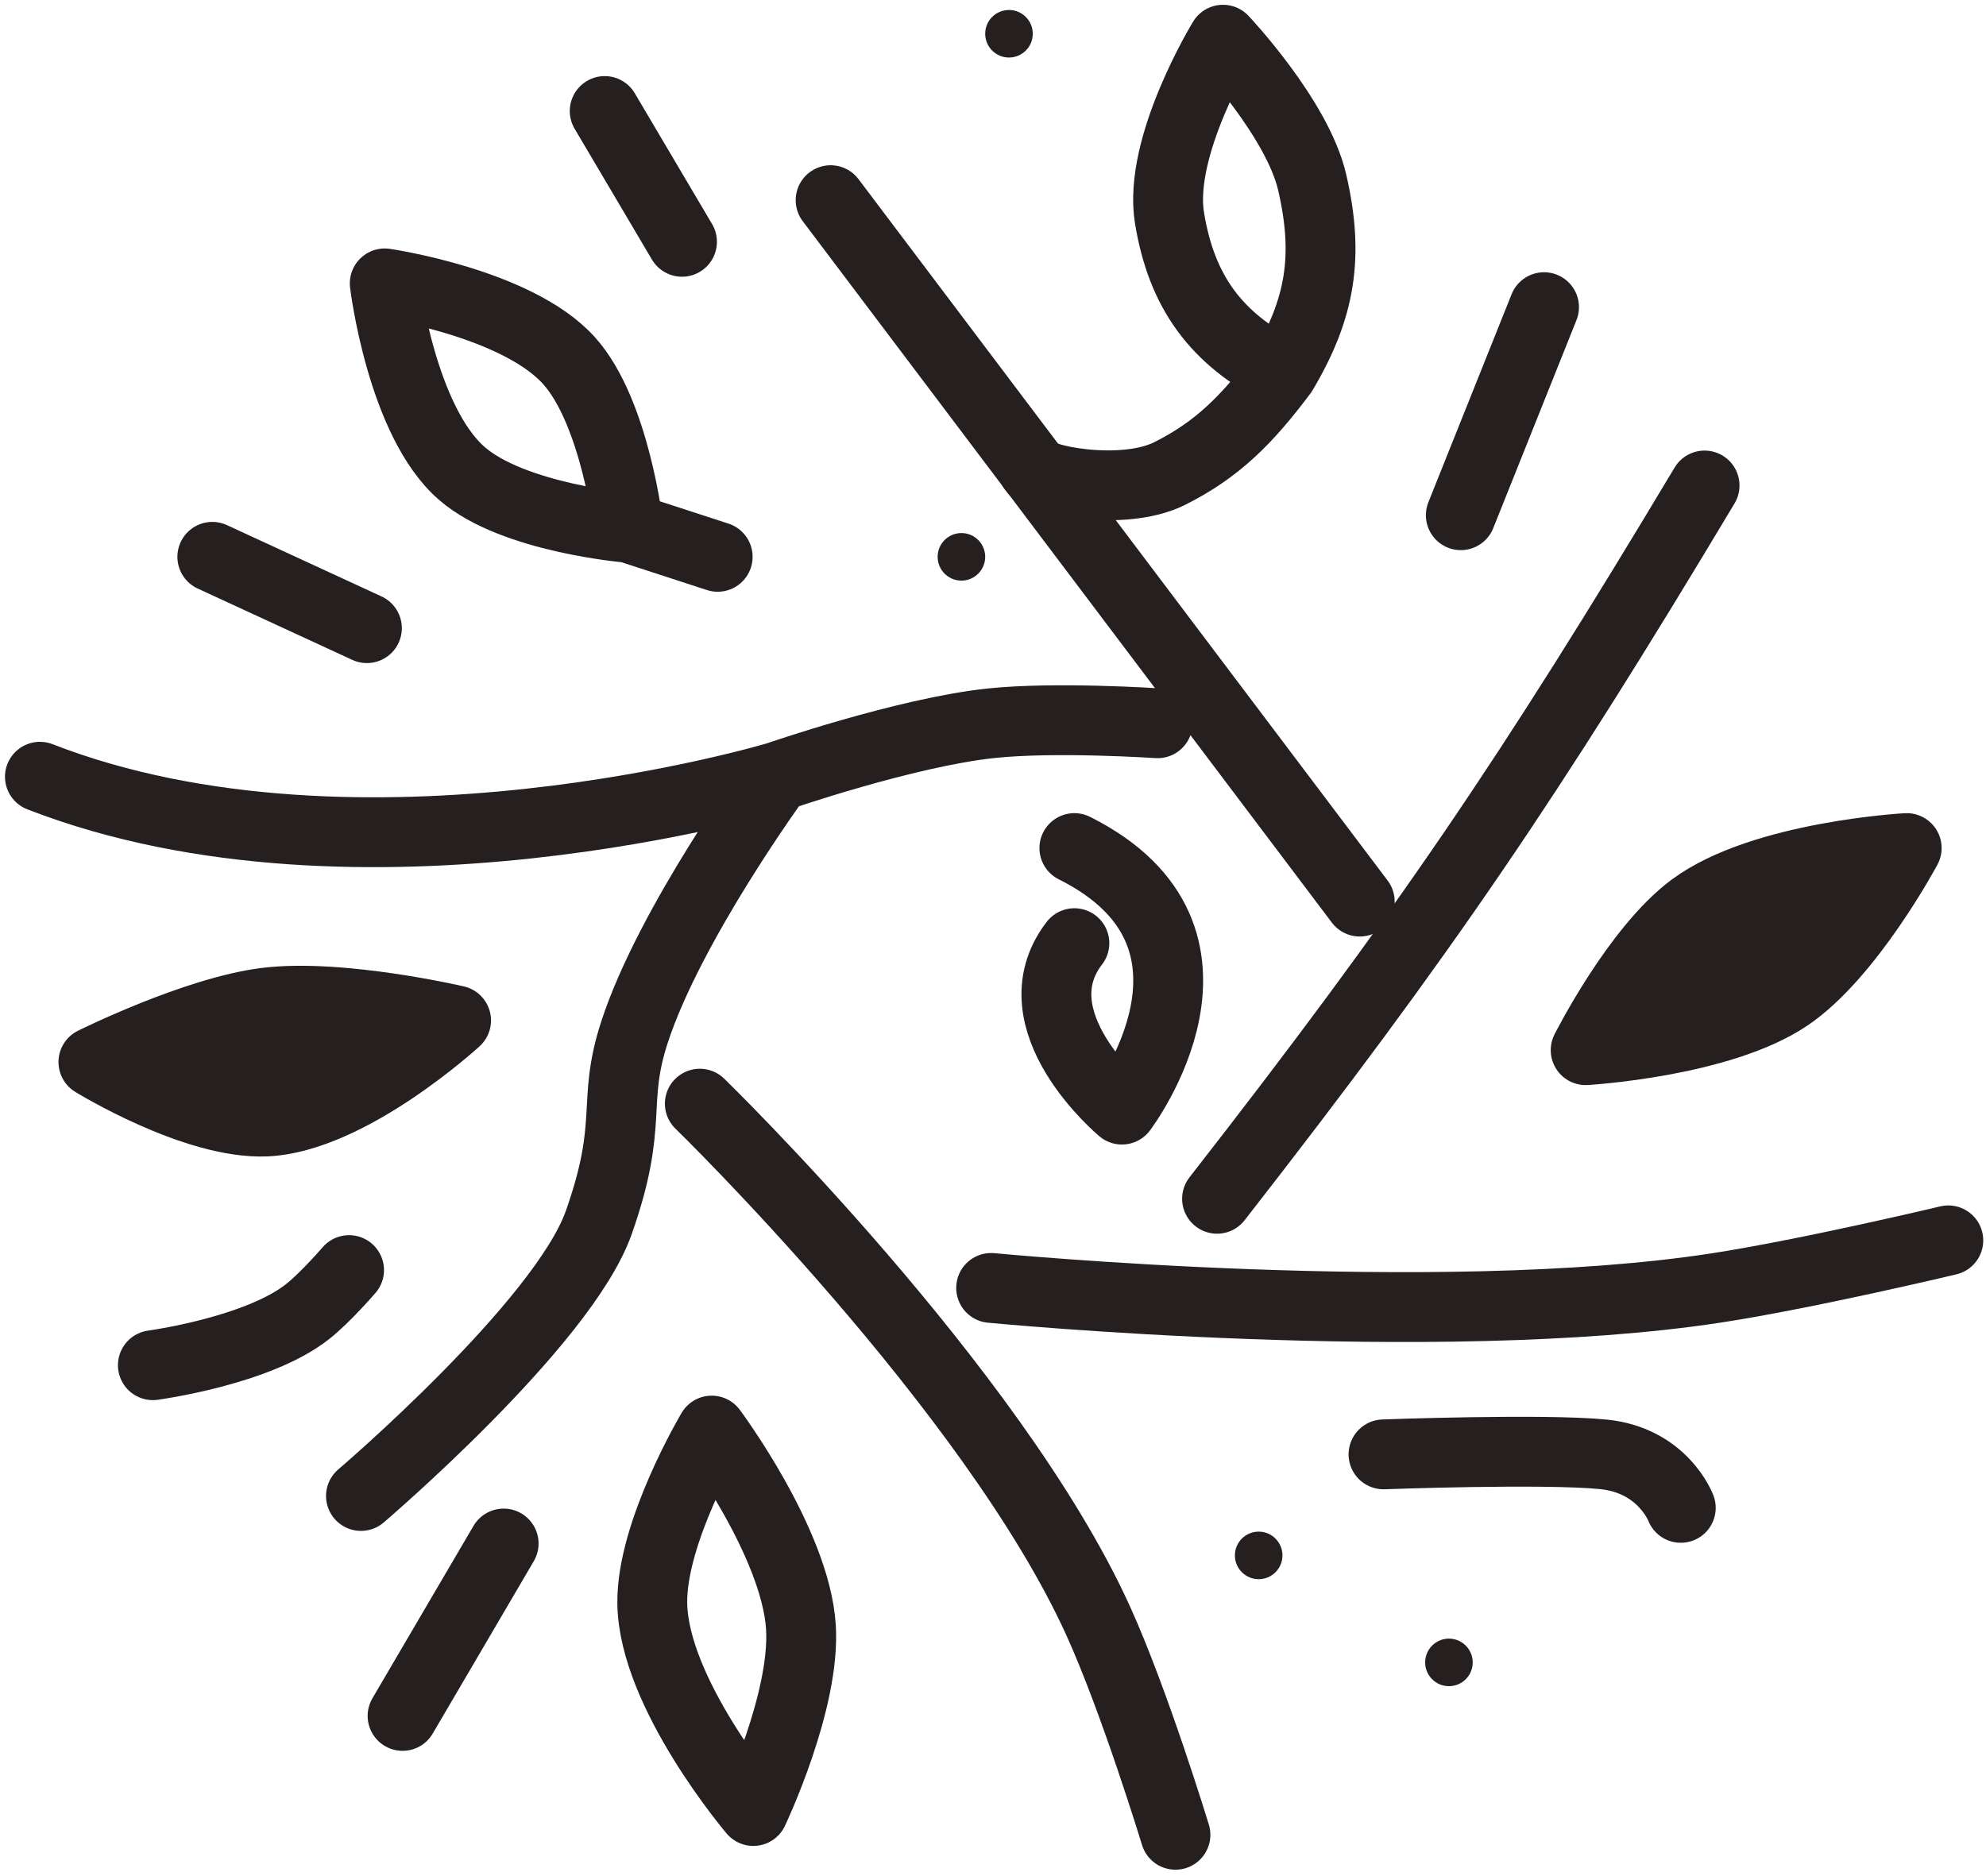
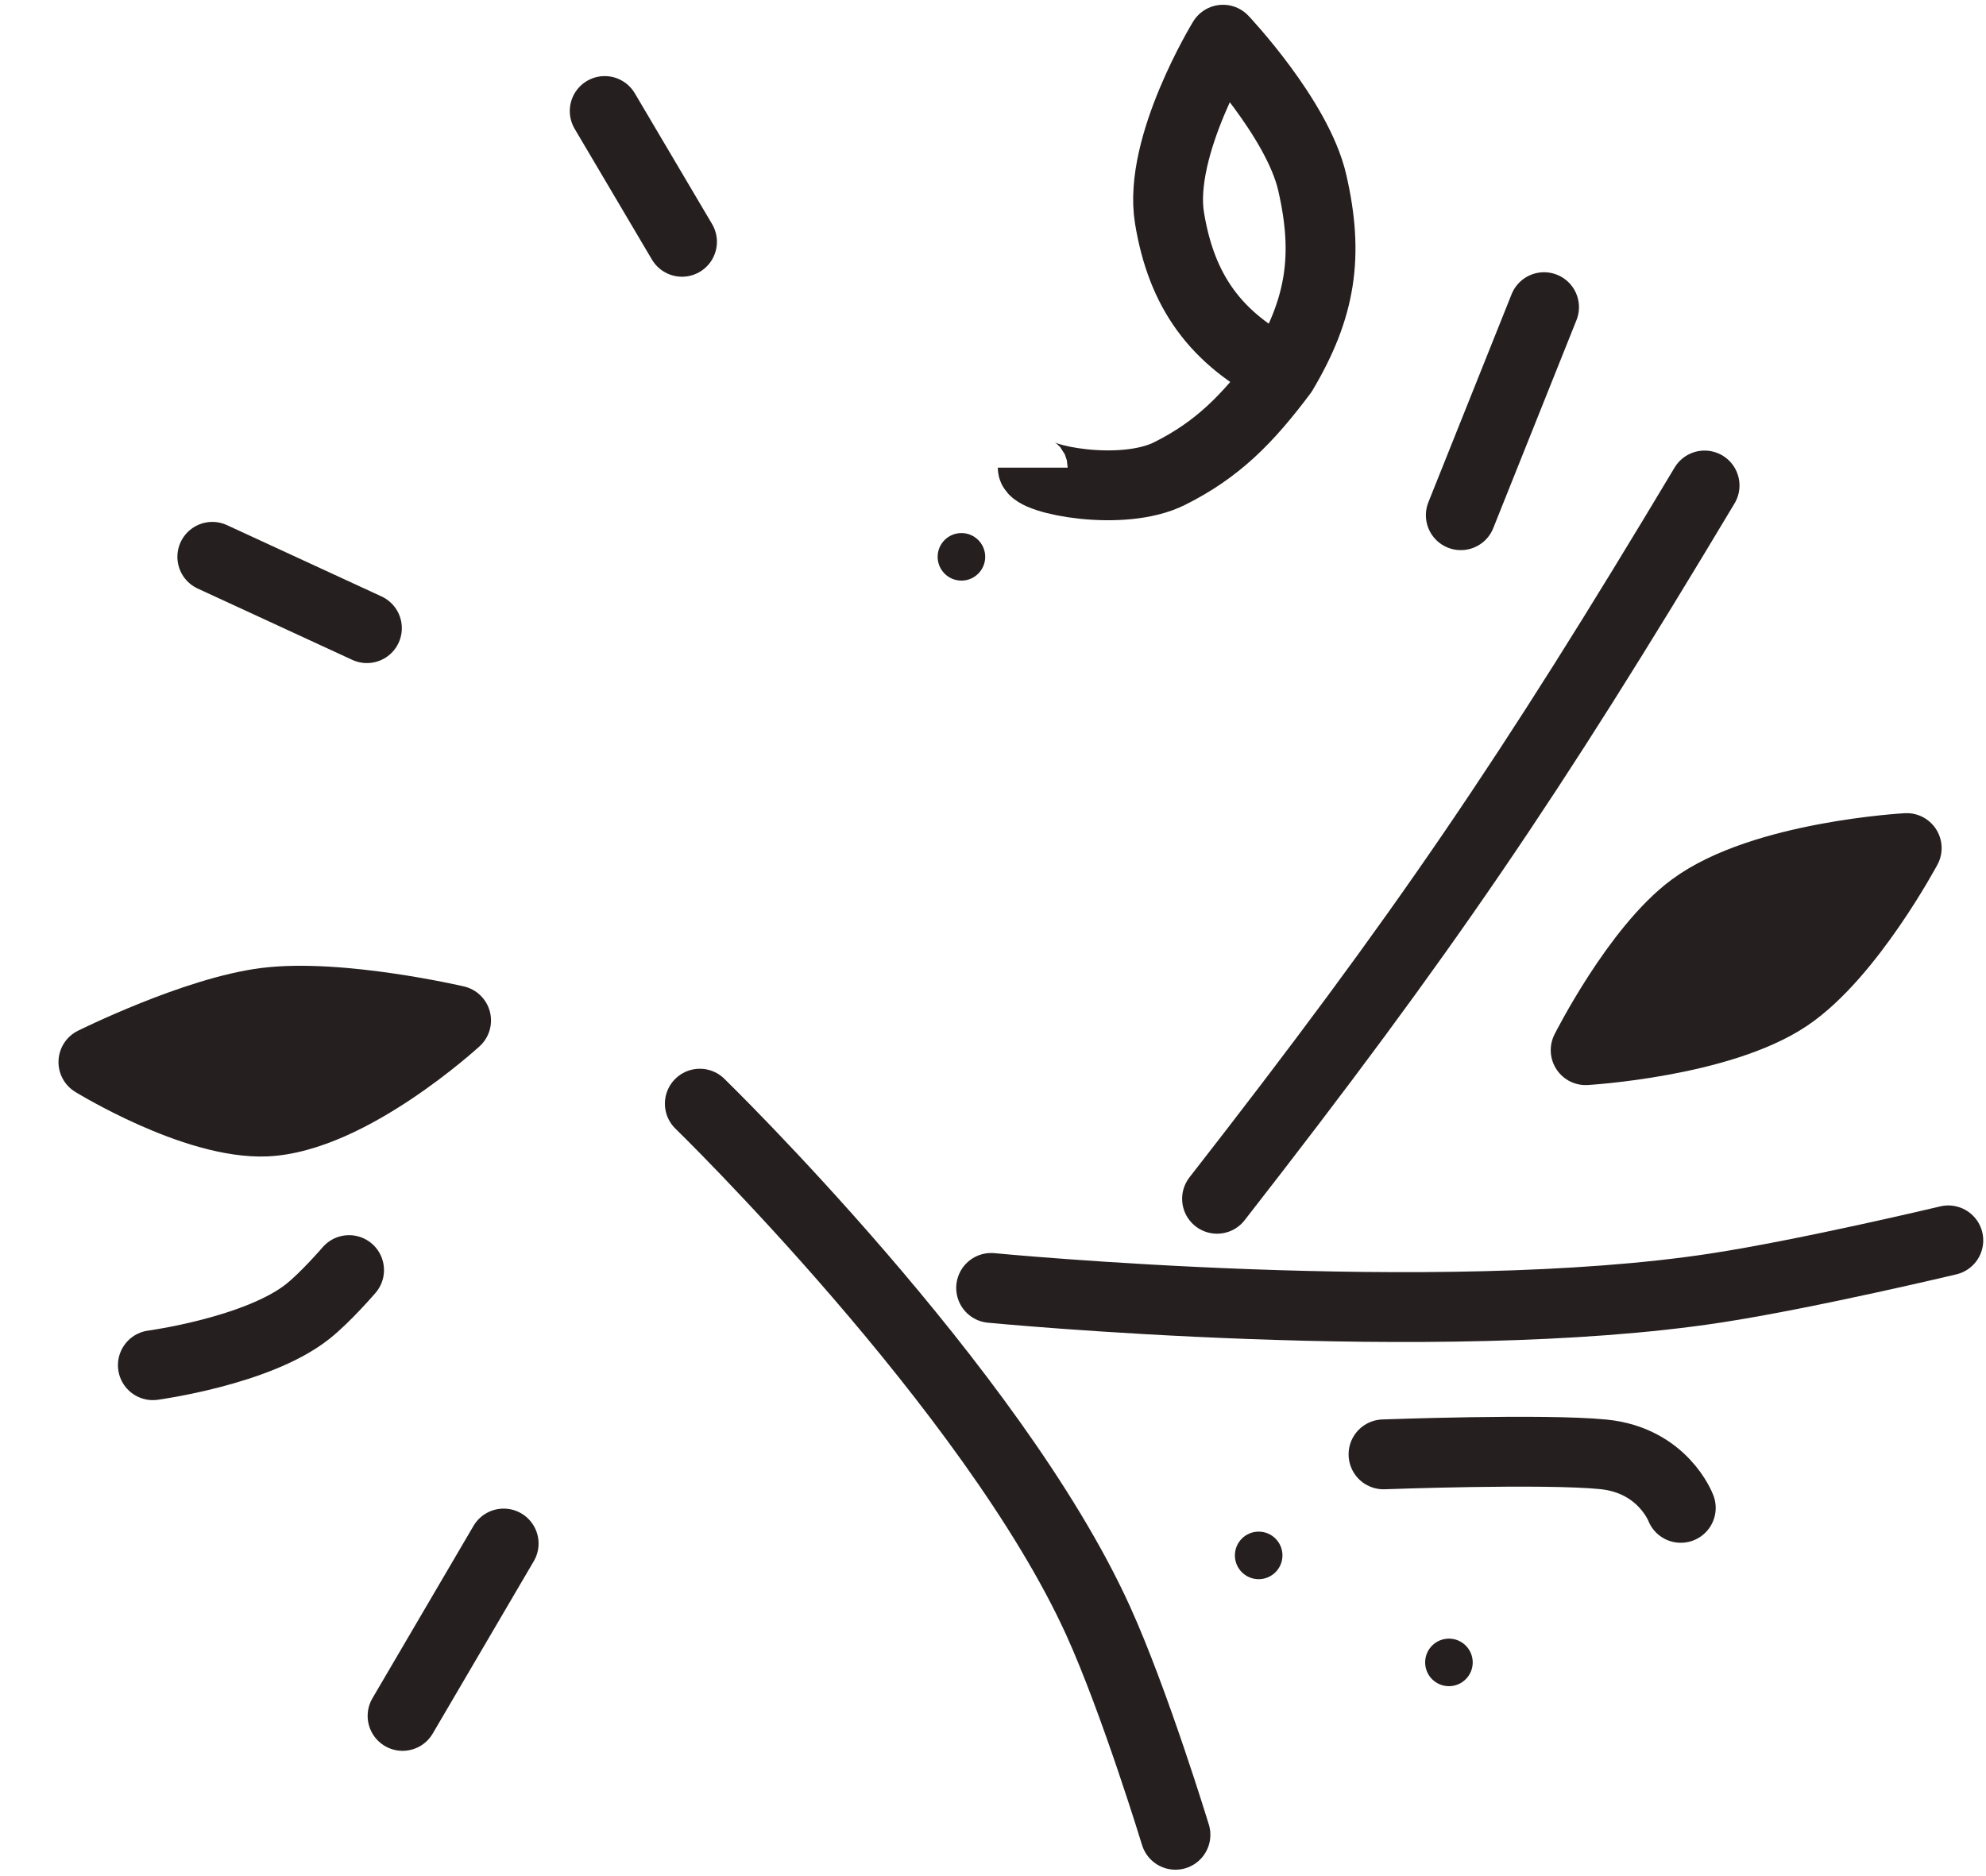
<svg xmlns="http://www.w3.org/2000/svg" width="199" height="188" viewBox="0 0 199 188" fill="none">
-   <path d="M80.251 163.034C79.702 154.618 71.315 143.375 71.315 143.375C71.315 143.375 65.279 153.515 65.358 160.651C65.459 169.702 75.485 181.501 75.485 181.501C75.485 181.501 80.736 170.466 80.251 163.034Z" stroke="#261F1F" stroke-width="7" stroke-linejoin="round" />
  <path d="M21.275 55.806L36.764 62.954" stroke="#261F1F" stroke-width="7" stroke-linecap="round" />
  <path d="M179.14 99.888C172.354 104.46 158.886 105.249 158.886 105.249C158.886 105.249 163.995 95.1 169.609 90.952C176.6 85.787 191.054 84.995 191.054 84.995C191.054 84.995 185.317 95.726 179.14 99.888Z" fill="#261F1F" stroke="#261F1F" stroke-width="7" stroke-linejoin="round" />
  <path d="M26.637 112.398C19.507 112.698 9.361 106.441 9.361 106.441C9.361 106.441 19.556 101.369 26.637 100.484C34.056 99.557 45.7 102.271 45.7 102.271C45.7 102.271 35.059 112.044 26.637 112.398Z" fill="#261F1F" />
  <path d="M9.361 106.441L7.802 103.308C6.664 103.874 5.923 105.012 5.865 106.282C5.807 107.552 6.442 108.753 7.524 109.42L9.361 106.441ZM26.637 112.398L26.784 115.895L26.784 115.895L26.637 112.398ZM45.7 102.271L48.067 104.849C49.023 103.971 49.415 102.637 49.085 101.382C48.755 100.127 47.758 99.157 46.494 98.863L45.7 102.271ZM26.637 100.484L26.203 97.011L26.203 97.011L26.637 100.484ZM9.361 106.441C7.524 109.42 7.525 109.421 7.525 109.421C7.525 109.421 7.526 109.421 7.527 109.422C7.527 109.422 7.529 109.423 7.53 109.424C7.532 109.425 7.536 109.427 7.539 109.43C7.547 109.434 7.557 109.44 7.569 109.448C7.594 109.463 7.629 109.484 7.673 109.51C7.76 109.563 7.885 109.637 8.043 109.73C8.36 109.916 8.813 110.175 9.377 110.484C10.501 111.099 12.079 111.918 13.901 112.729C17.394 114.285 22.352 116.082 26.784 115.895L26.637 112.398L26.49 108.901C23.792 109.015 20.112 107.833 16.75 106.335C15.144 105.62 13.741 104.893 12.739 104.344C12.24 104.071 11.845 103.844 11.579 103.689C11.446 103.611 11.346 103.551 11.281 103.512C11.249 103.493 11.226 103.479 11.212 103.47C11.205 103.466 11.2 103.463 11.198 103.462C11.197 103.461 11.196 103.461 11.197 103.461C11.197 103.461 11.197 103.461 11.197 103.461C11.197 103.461 11.198 103.462 11.198 103.462C11.198 103.462 11.198 103.462 9.361 106.441ZM26.637 112.398L26.784 115.895C32.038 115.674 37.504 112.636 41.275 110.11C43.245 108.79 44.929 107.487 46.119 106.515C46.716 106.028 47.193 105.62 47.526 105.33C47.692 105.185 47.822 105.07 47.914 104.988C47.959 104.947 47.995 104.915 48.021 104.891C48.034 104.879 48.044 104.87 48.052 104.863C48.056 104.859 48.059 104.857 48.062 104.854C48.063 104.853 48.064 104.852 48.065 104.851C48.066 104.851 48.066 104.85 48.066 104.85C48.067 104.849 48.067 104.849 45.7 102.271C43.332 99.694 43.333 99.693 43.333 99.693C43.333 99.693 43.334 99.692 43.334 99.692C43.334 99.692 43.334 99.692 43.334 99.692C43.334 99.692 43.333 99.692 43.332 99.694C43.33 99.696 43.325 99.701 43.317 99.707C43.302 99.721 43.277 99.743 43.243 99.774C43.174 99.836 43.068 99.93 42.926 100.053C42.644 100.299 42.224 100.658 41.692 101.092C40.624 101.964 39.121 103.127 37.379 104.294C33.723 106.743 29.659 108.768 26.49 108.901L26.637 112.398ZM45.7 102.271C46.494 98.863 46.494 98.862 46.494 98.862C46.493 98.862 46.493 98.862 46.492 98.862C46.492 98.862 46.491 98.862 46.489 98.861C46.487 98.861 46.484 98.86 46.48 98.859C46.472 98.858 46.462 98.855 46.449 98.852C46.423 98.846 46.386 98.838 46.338 98.827C46.242 98.805 46.105 98.775 45.929 98.736C45.578 98.66 45.073 98.553 44.447 98.429C43.196 98.18 41.449 97.859 39.458 97.567C35.568 96.996 30.409 96.486 26.203 97.011L26.637 100.484L27.071 103.957C30.285 103.555 34.657 103.938 38.443 104.493C40.291 104.764 41.918 105.063 43.082 105.294C43.663 105.41 44.127 105.508 44.441 105.576C44.598 105.611 44.718 105.637 44.797 105.655C44.836 105.664 44.865 105.671 44.883 105.675C44.892 105.677 44.899 105.678 44.903 105.679C44.904 105.68 44.906 105.68 44.906 105.68C44.906 105.68 44.906 105.68 44.906 105.68C44.906 105.68 44.906 105.68 44.906 105.68C44.906 105.68 44.905 105.68 45.7 102.271ZM26.637 100.484L26.203 97.011C22.19 97.513 17.521 99.149 14.04 100.546C12.259 101.262 10.71 101.947 9.605 102.454C9.052 102.708 8.608 102.918 8.299 103.066C8.144 103.14 8.024 103.199 7.94 103.24C7.898 103.26 7.865 103.277 7.842 103.288C7.831 103.294 7.821 103.298 7.815 103.301C7.811 103.303 7.809 103.304 7.807 103.305C7.806 103.306 7.805 103.306 7.804 103.307C7.804 103.307 7.803 103.307 7.803 103.307C7.803 103.307 7.802 103.308 9.361 106.441C10.92 109.575 10.92 109.575 10.92 109.575C10.92 109.575 10.92 109.575 10.92 109.575C10.919 109.575 10.919 109.575 10.92 109.575C10.92 109.575 10.921 109.574 10.923 109.574C10.926 109.572 10.931 109.569 10.94 109.565C10.955 109.557 10.981 109.545 11.015 109.528C11.084 109.494 11.19 109.443 11.328 109.377C11.604 109.244 12.011 109.051 12.525 108.816C13.553 108.344 14.995 107.706 16.648 107.042C20.034 105.683 24.003 104.34 27.071 103.957L26.637 100.484Z" fill="#261F1F" />
  <path d="M70.124 110.611C70.124 110.611 99.477 139.177 110.037 162.438C113.717 170.546 117.781 183.884 117.781 183.884" stroke="#261F1F" stroke-width="7" stroke-linecap="round" />
-   <path d="M107.654 94.526C101.697 102.271 112.42 111.206 112.42 111.206C112.42 111.206 125.526 93.931 107.654 84.995" stroke="#261F1F" stroke-width="7" stroke-linecap="round" stroke-linejoin="round" />
  <path d="M121.951 120.143C142.647 93.596 153.298 77.899 170.8 48.657" stroke="#261F1F" stroke-width="7" stroke-linecap="round" />
  <path d="M50.466 154.694L40.339 171.97" stroke="#261F1F" stroke-width="7" stroke-linecap="round" />
  <path d="M15.318 136.822C15.318 136.822 25.779 135.422 30.807 131.461C32.616 130.036 34.977 127.291 34.977 127.291" stroke="#261F1F" stroke-width="7" stroke-linecap="round" />
  <path d="M103.484 46.87C103.484 48.061 112.42 49.848 117.186 47.465C121.951 45.083 124.93 42.104 128.504 37.338M128.504 37.338C132.358 30.864 133.178 25.617 131.483 18.276C130.002 11.86 122.547 3.979 122.547 3.979C122.547 3.979 116.004 14.66 117.186 21.85C118.401 29.242 121.83 33.935 128.504 37.338Z" stroke="#261F1F" stroke-width="7" stroke-linejoin="round" />
  <path d="M60.593 11.127L68.337 24.233" stroke="#261F1F" stroke-width="7" stroke-linecap="round" />
-   <path d="M71.912 55.805L62.976 52.896M62.976 52.896C62.976 52.896 51.478 51.945 46.296 47.465C40.217 42.21 38.552 28.402 38.552 28.402C38.552 28.402 51.795 30.327 57.019 36.147C61.656 41.313 62.976 52.896 62.976 52.896Z" stroke="#261F1F" stroke-width="7" stroke-linecap="round" stroke-linejoin="round" />
  <path d="M146.375 51.635L154.715 30.785" stroke="#261F1F" stroke-width="7" stroke-linecap="round" />
  <path d="M99.314 129.078C99.314 129.078 143.938 133.395 171.99 129.078C181.145 127.67 195.223 124.312 195.223 124.312" stroke="#261F1F" stroke-width="7" stroke-linecap="round" />
  <path d="M138.631 145.758C138.631 145.758 154.715 145.162 160.672 145.758C166.629 146.354 168.416 151.119 168.416 151.119" stroke="#261F1F" stroke-width="7" stroke-linecap="round" />
-   <path d="M136.248 90.357L83.23 20.062M4 77.847C36.169 90.357 77.868 77.847 77.868 77.847M77.868 77.847C77.868 77.847 90.729 73.392 99.314 72.485C105.792 71.801 115.994 72.485 115.994 72.485M77.868 77.847C77.868 77.847 67.109 92.566 63.571 103.462C61.233 110.666 63.571 112.398 59.997 122.525C56.423 132.652 36.169 149.928 36.169 149.928" stroke="#261F1F" stroke-width="7" stroke-linecap="round" stroke-linejoin="round" />
  <circle cx="145.185" cy="166.608" r="2.383" fill="#261F1F" />
  <circle cx="126.121" cy="155.885" r="2.383" fill="#261F1F" />
  <circle cx="96.336" cy="55.806" r="2.383" fill="#261F1F" />
-   <circle cx="101.101" cy="3.383" r="2.383" fill="#261F1F" />
</svg>